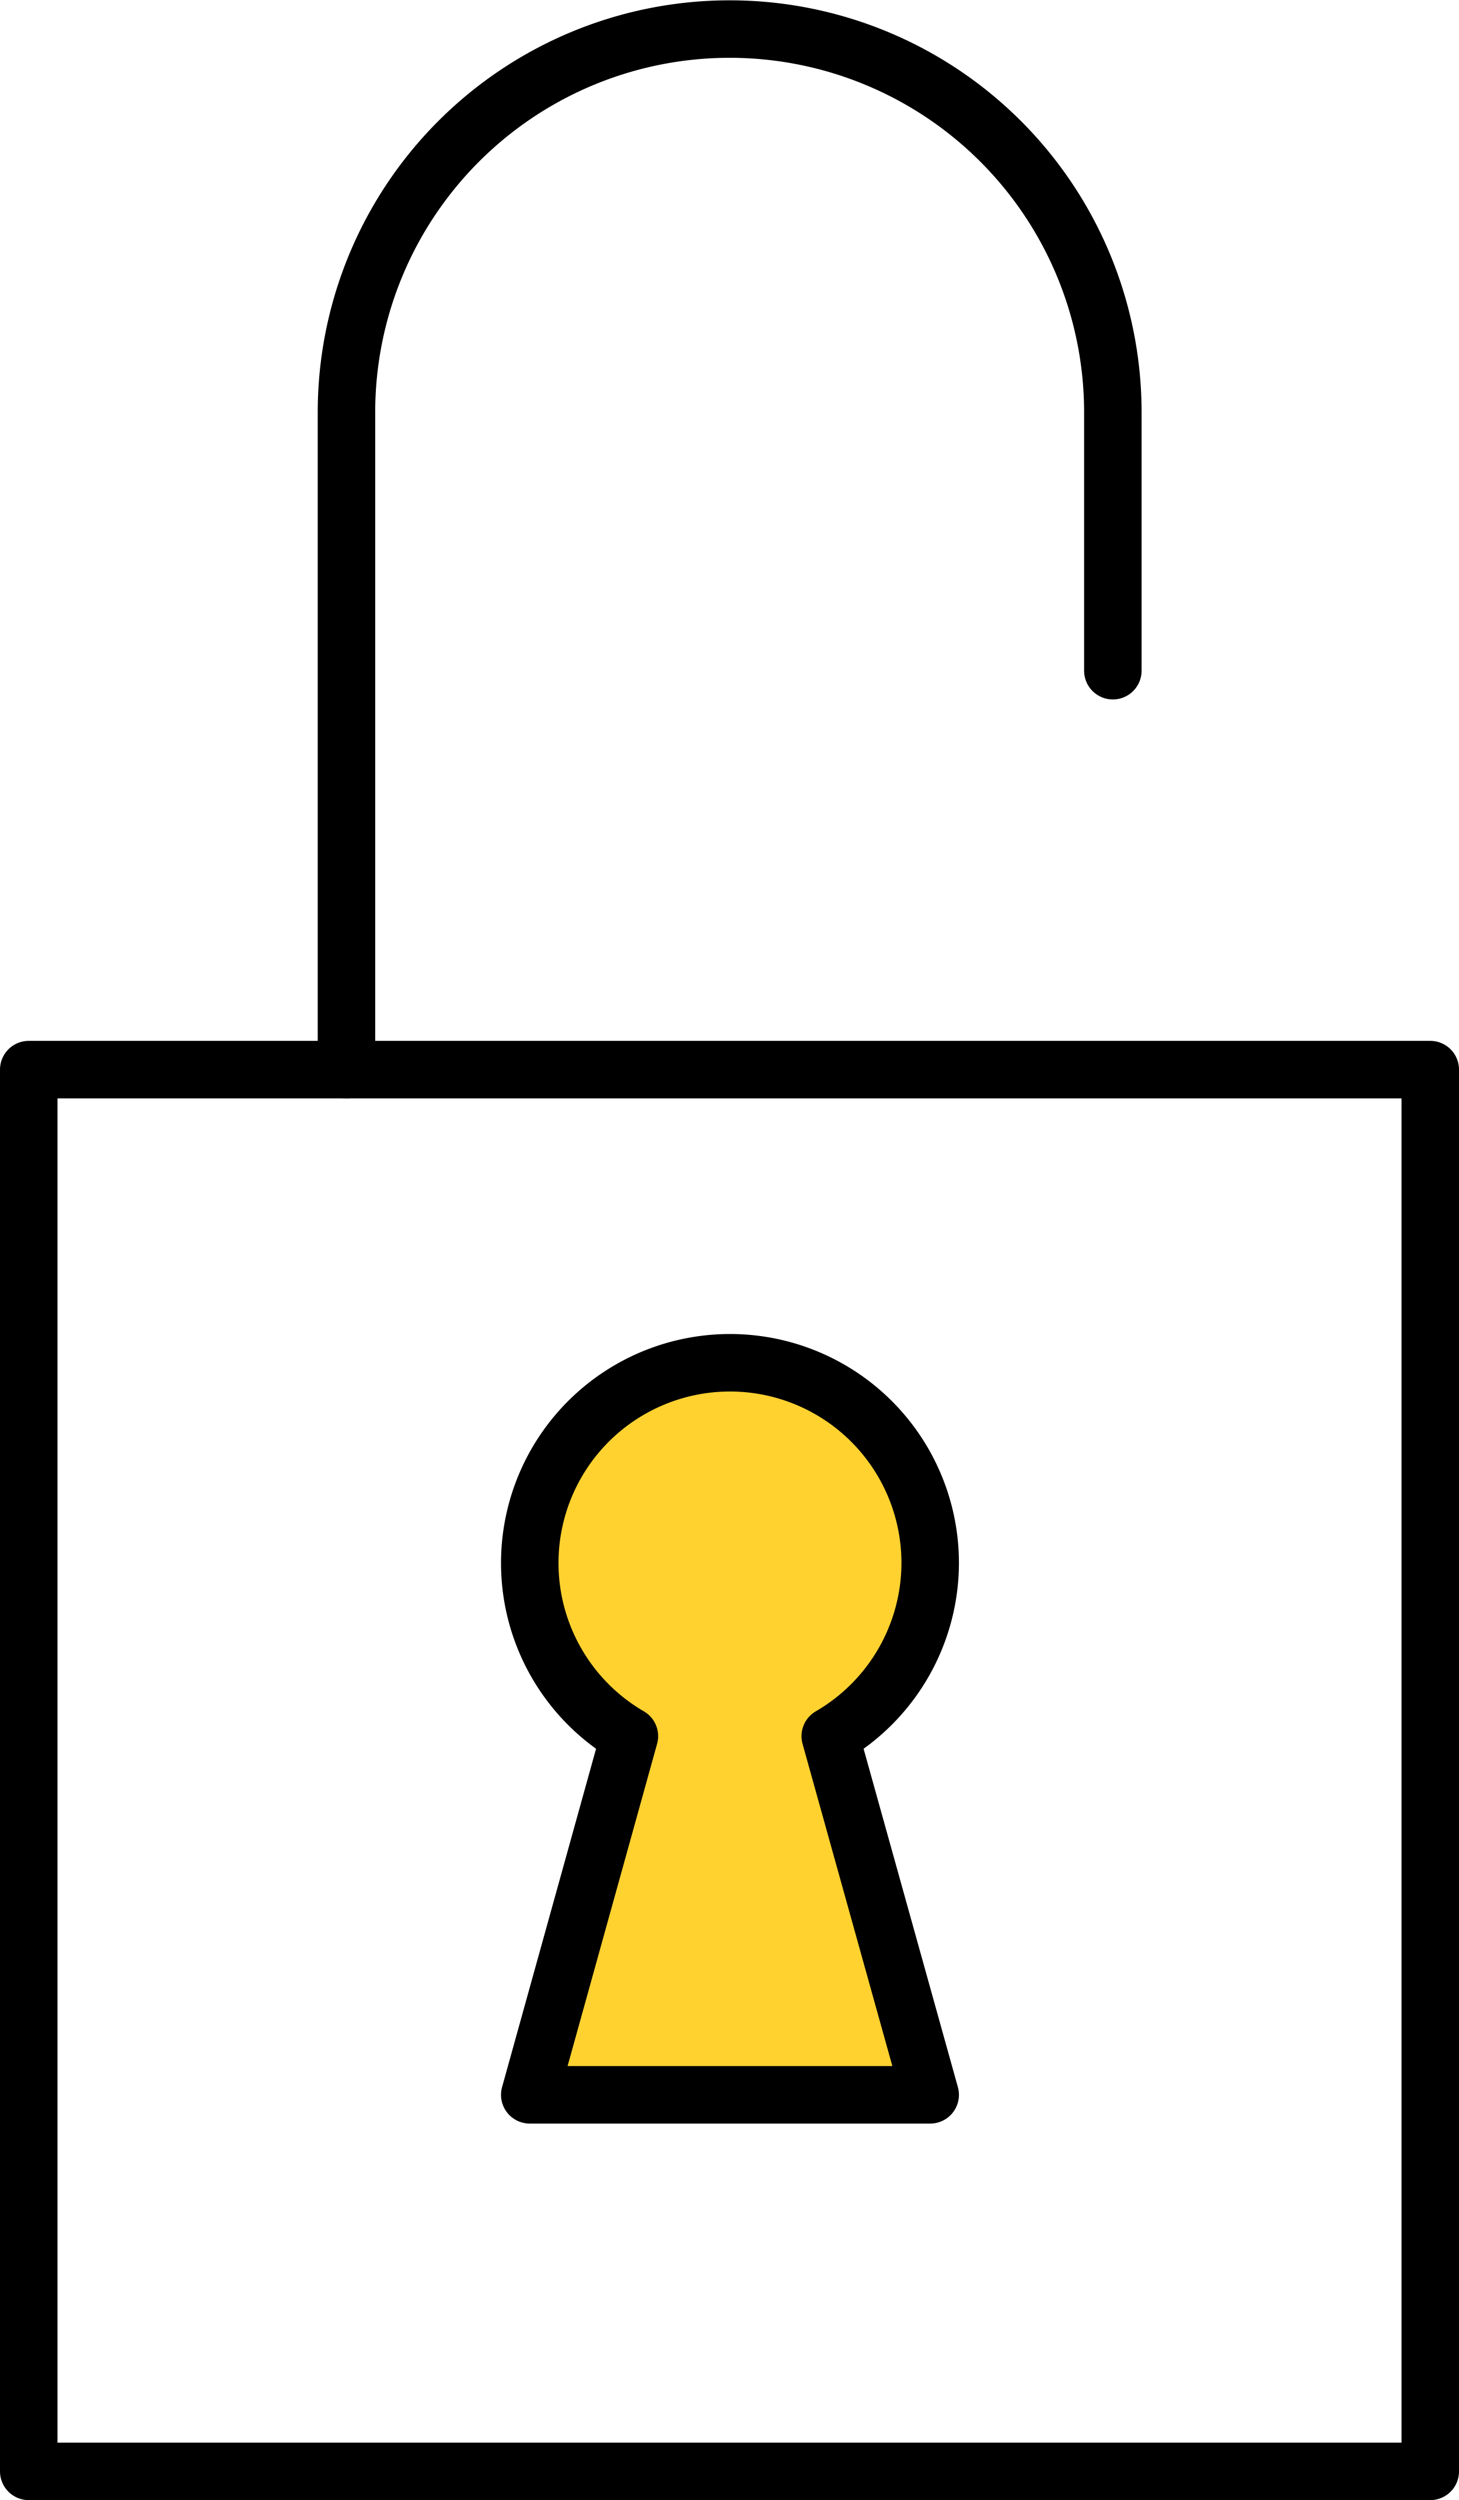
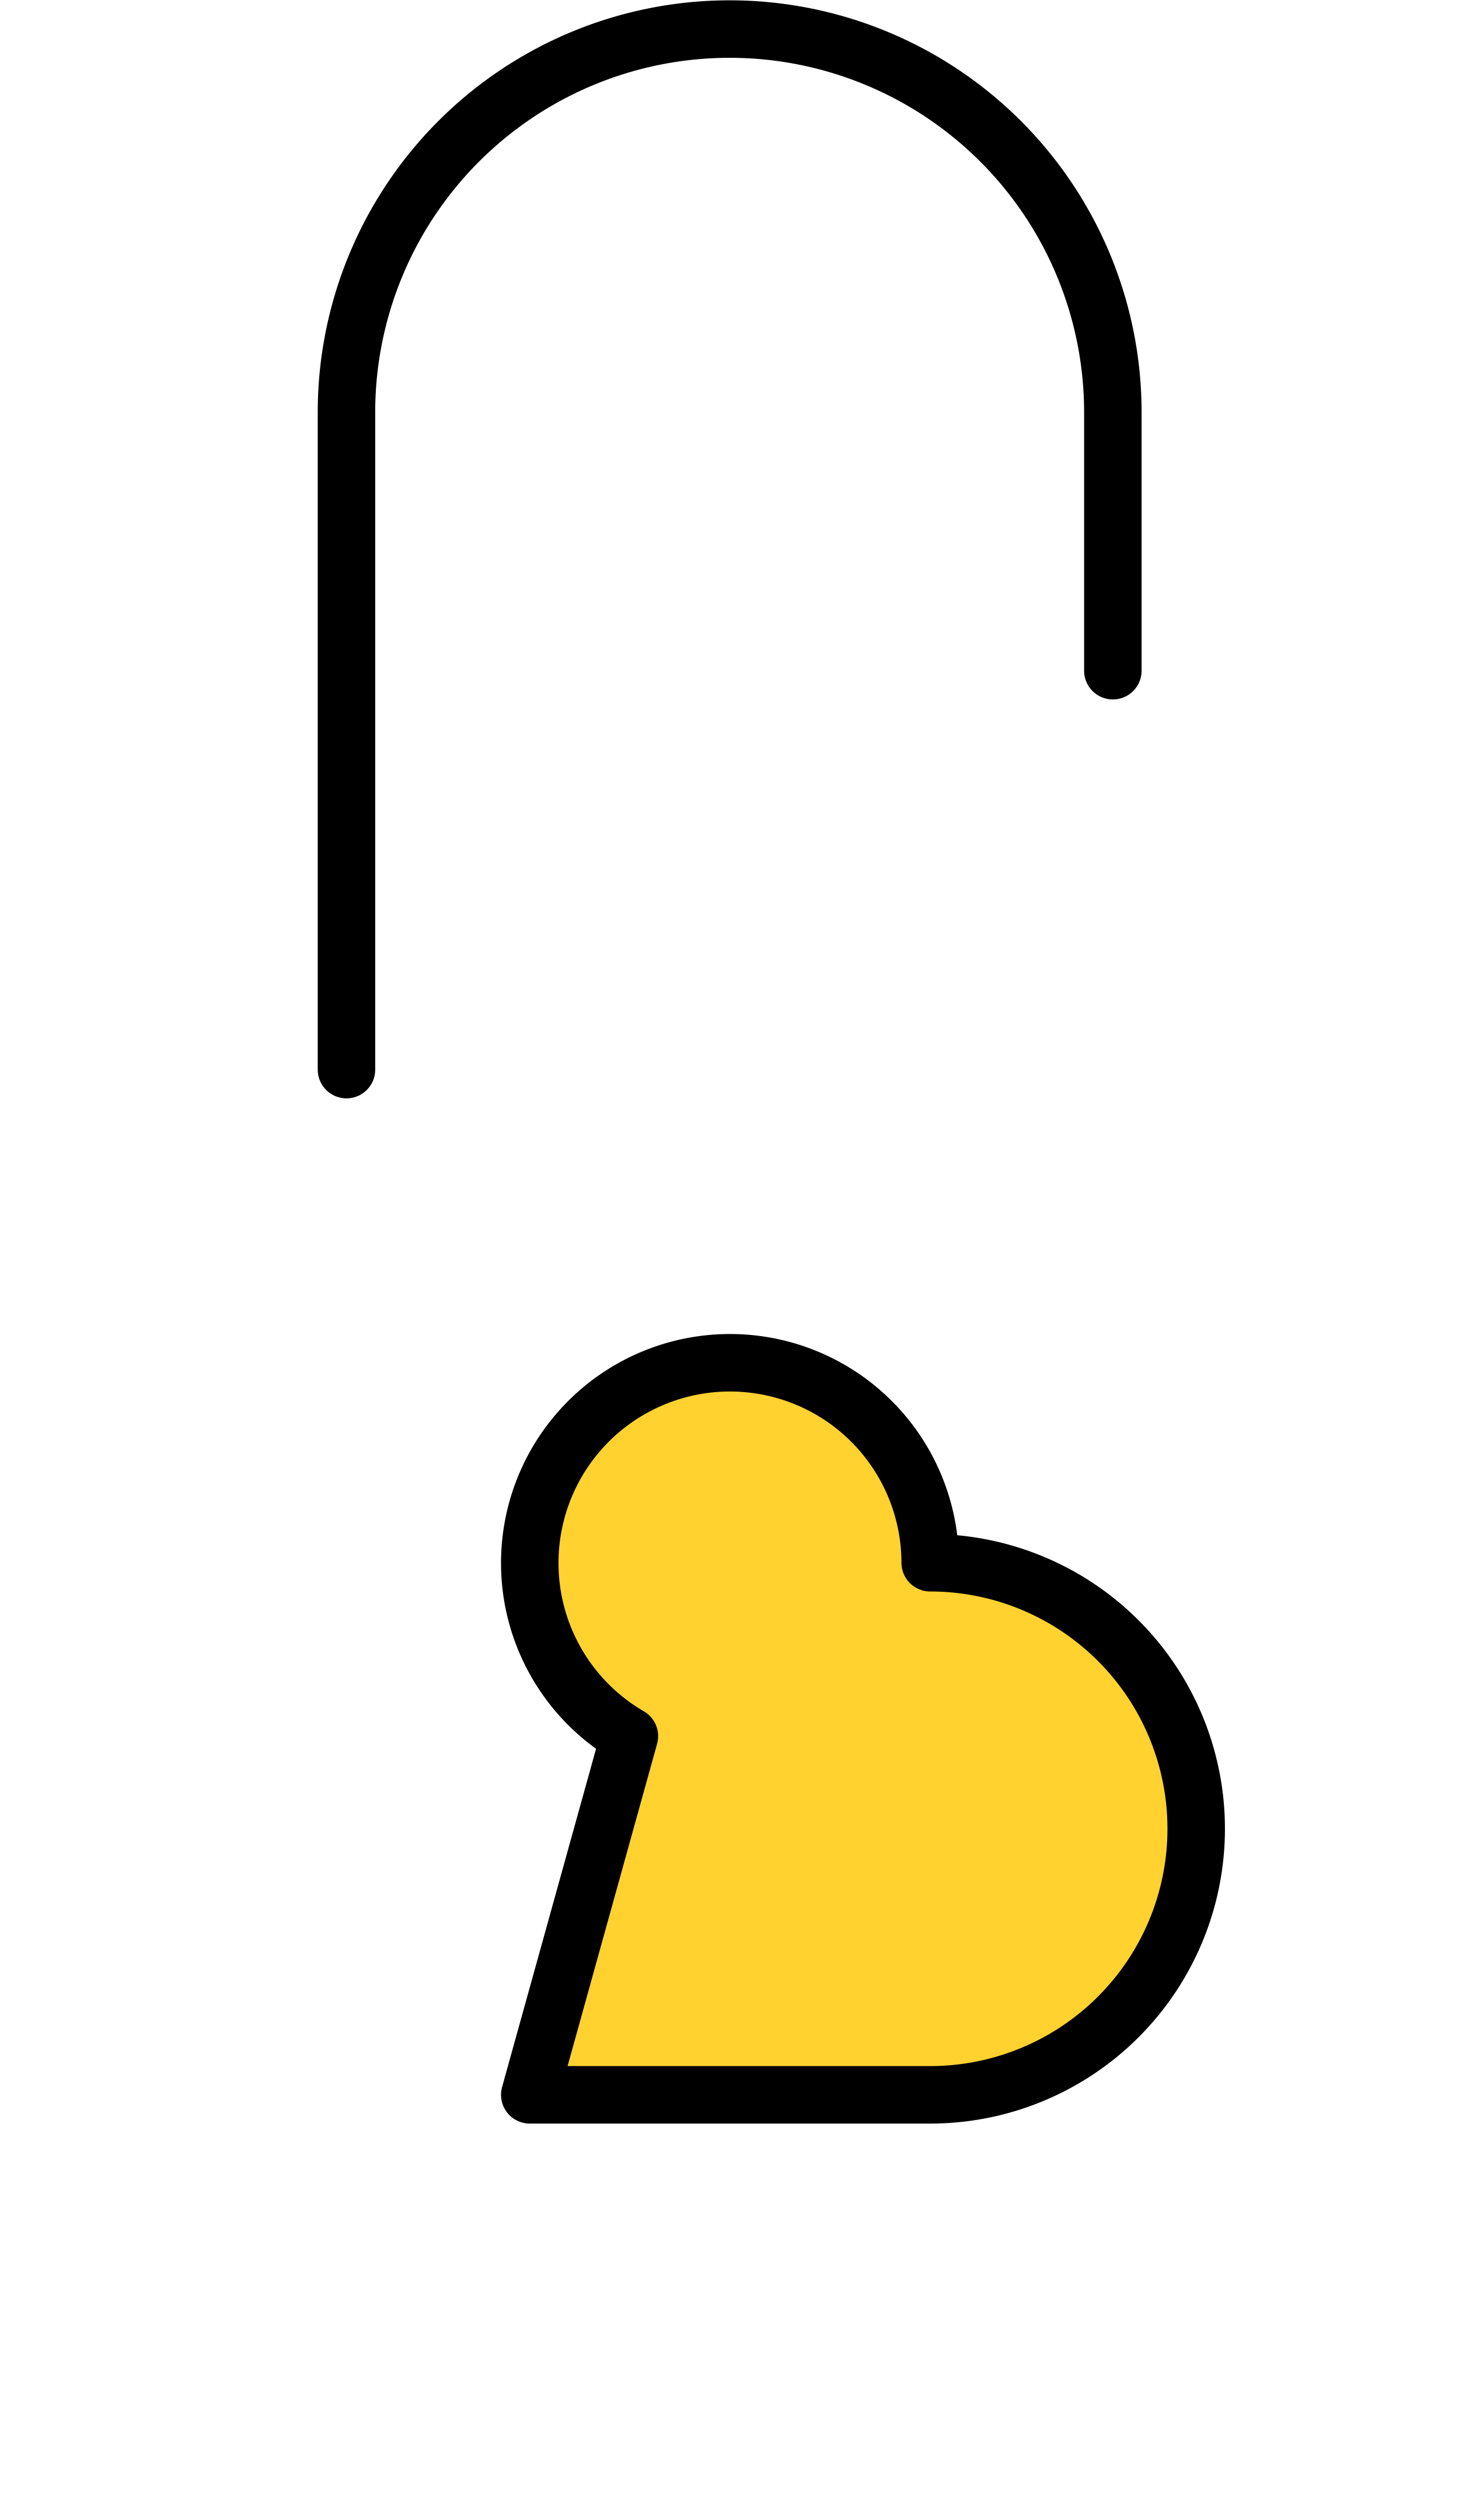
<svg xmlns="http://www.w3.org/2000/svg" id="Layer_1" data-name="Layer 1" width="45.69" height="78.28" viewBox="0 0 45.69 78.28">
  <defs>
    <style>.cls-1{fill:none;}.cls-1,.cls-2{stroke:#000;stroke-linecap:round;stroke-linejoin:round;stroke-width:1.8px;}.cls-2{fill:#ffd230;}</style>
  </defs>
  <path class="cls-1" d="M10.85,33.49V12.91a12,12,0,0,1,12-12h0a12,12,0,0,1,12,12V21" />
-   <rect class="cls-1" x="0.9" y="33.49" width="43.89" height="43.89" />
-   <path class="cls-2" d="M29.13,48.93a6.27,6.27,0,1,0-9.42,5.43L16.59,65.59H29.13L26,54.36A6.28,6.28,0,0,0,29.13,48.93Z" />
+   <path class="cls-2" d="M29.13,48.93a6.27,6.27,0,1,0-9.42,5.43L16.59,65.59H29.13A6.28,6.28,0,0,0,29.13,48.93Z" />
</svg>